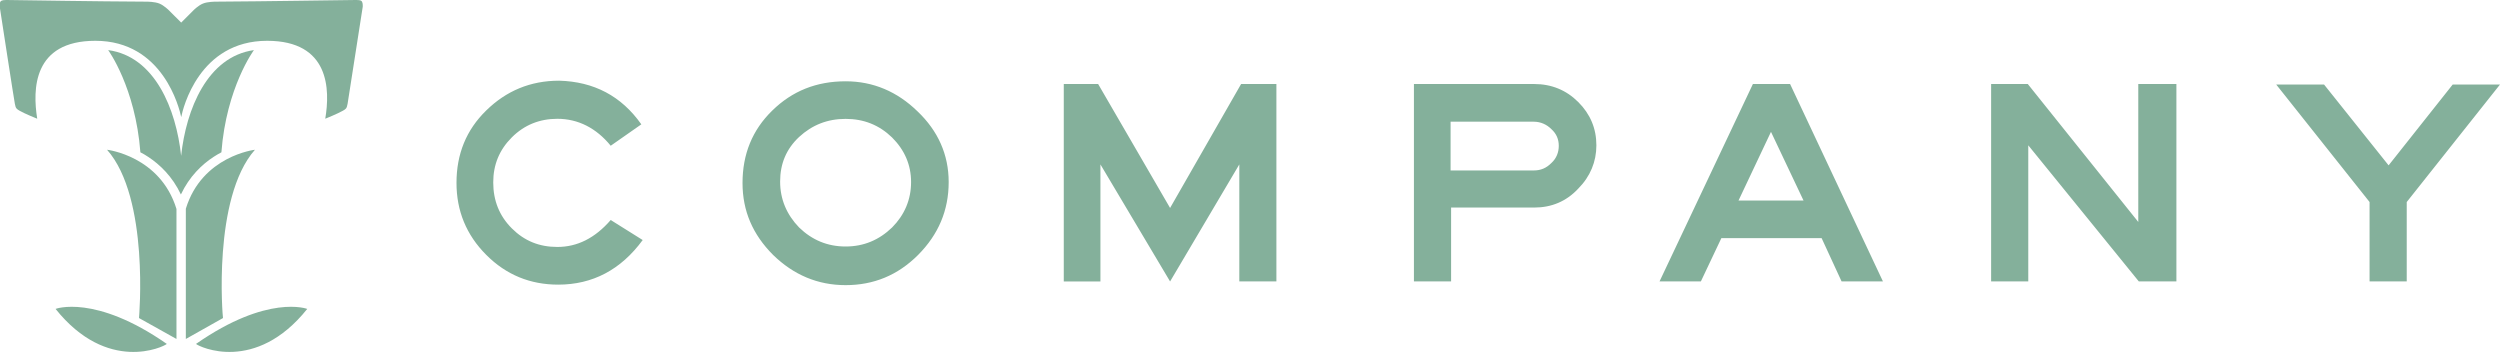
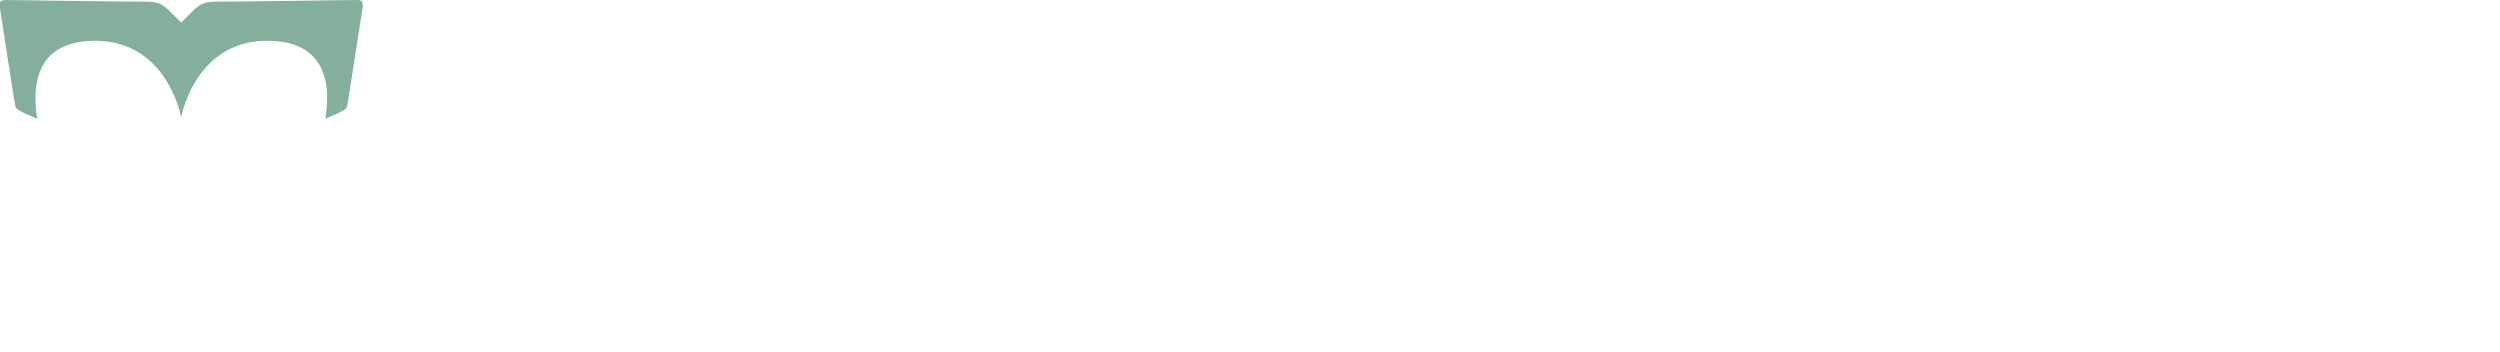
<svg xmlns="http://www.w3.org/2000/svg" baseProfile="tiny" width="299.129" height="42.111">
  <g fill="#84B09B">
-     <path d="M76.899 28.721c-2.611 3.561-5.998 5.336-10.109 5.336-3.335 0-6.223-1.164-8.61-3.562-2.387-2.388-3.56-5.274-3.56-8.609 0-3.448 1.163-6.336 3.56-8.671 2.387-2.337 5.274-3.561 8.722-3.561 4.162.111 7.447 1.836 9.834 5.223l-3.663 2.561c-1.724-2.11-3.886-3.224-6.386-3.224-2.111 0-3.948.726-5.447 2.224-1.5 1.5-2.224 3.274-2.224 5.388 0 2.161.724 3.999 2.224 5.497 1.5 1.5 3.275 2.225 5.447 2.225 2.387 0 4.499-1.05 6.386-3.223l3.826 2.396zM113.511 21.785c0 3.387-1.225 6.271-3.663 8.722-2.448 2.447-5.335 3.61-8.671 3.61-3.335 0-6.222-1.225-8.671-3.61-2.448-2.448-3.662-5.274-3.662-8.61 0-3.447 1.163-6.334 3.56-8.67 2.387-2.336 5.274-3.5 8.783-3.5 3.274 0 6.171 1.226 8.61 3.611 2.439 2.325 3.714 5.162 3.714 8.447zm-4.499 0c0-2.063-.775-3.838-2.275-5.336-1.551-1.499-3.387-2.225-5.56-2.225-2.172 0-3.999.726-5.56 2.162-1.55 1.449-2.274 3.225-2.274 5.336s.775 3.947 2.274 5.498c1.551 1.5 3.387 2.274 5.56 2.274 2.173 0 4-.774 5.56-2.274 1.489-1.499 2.275-3.325 2.275-5.435zM152.734 33.668h-4.448V19.672l-8.284 14.006-8.334-14.006v14.006h-4.386V10.052h4.111l8.609 14.832 8.498-14.832h4.223v23.616h.011zM183.573 24.834h-9.947v8.835h-4.447V10.053h14.395c2.061 0 3.836.725 5.273 2.163s2.162 3.162 2.162 5.173c0 1.946-.725 3.723-2.162 5.172-1.438 1.548-3.223 2.273-5.274 2.273zm2.937-7.387c0-.774-.275-1.447-.887-1.998-.553-.551-1.275-.887-2.113-.887h-9.945v5.834h9.945c.838 0 1.5-.274 2.113-.888.612-.561.887-1.283.887-2.061zM225.295 33.668h-4.949l-2.385-5.172h-11.998l-2.449 5.172h-4.946l11.17-23.616h4.448l11.109 23.616zm-9.498-9.67l-3.896-8.223-3.887 8.223h7.783zM260.356 33.668h-4.447l-13.222-16.281v16.281h-4.446V10.052h4.387l13.221 16.507V10.052h4.561v23.616h-.054zM299.129 10.113l-11.16 14.059v9.497h-4.446v-9.497l-11.171-14.059h5.724l7.724 9.672 7.67-9.672h5.659z" />
-   </g>
+     </g>
  <g fill="#84B09B">
-     <path d="M19.96 41.151zM19.96 41.151c-.393.363-7.115 3.558-13.311-4.188-.035.001 4.708-1.808 13.311 4.188zM21.115 40.558V25.004c-1.948-6.359-8.306-7.086-8.306-7.086 5.106 5.772 3.823 20.136 3.823 20.136l4.483 2.504zM30.505 17.918s-6.328.727-8.27 7.056v15.584l4.448-2.504c-.032 0-1.283-14.364 3.822-20.136zM23.452 41.151zM23.452 41.151c.393.363 7.115 3.558 13.31-4.188.006.001-4.707-1.808-13.31 4.188zM21.673 18.645c-.593-5.565-3.128-11.895-8.73-12.65 0 0 3.261 4.447 3.854 12.228.327.162.66.362.957.562 1.348.89 2.867 2.307 3.89 4.485 1.022-2.174 2.536-3.596 3.891-4.485.327-.229.659-.392.956-.562.592-7.774 3.891-12.228 3.891-12.228-5.575.785-8.116 7.084-8.709 12.65z" />
    <path d="M43.326.228c-.066-.133-.134-.229-.726-.229-2.771.028-10.479.161-16.74.199-.134 0-1.024 0-1.579.229-.563.23-1.12.793-1.12.793l-1.482 1.482-1.483-1.482s-.563-.563-1.12-.793c-.563-.229-1.452-.229-1.579-.229C11.271.168 3.527.035.756-.001.163-.001.097.132.03.228-.066.391-.036.79-.036.79s1.779 11.568 1.815 11.636c.097.563.23.623.563.822.623.363 2.112.957 2.112.957-.563-3.491-.526-9.324 6.952-9.324 8.106 0 10.049 8.07 10.278 9.13v.03-.03c.2-1.052 2.142-9.13 10.28-9.13 7.478 0 7.544 5.833 6.953 9.324 0 0 1.481-.594 2.11-.957.328-.199.46-.229.562-.822 0-.066 1.816-11.636 1.816-11.636s.018-.399-.079-.562z" />
  </g>
</svg>